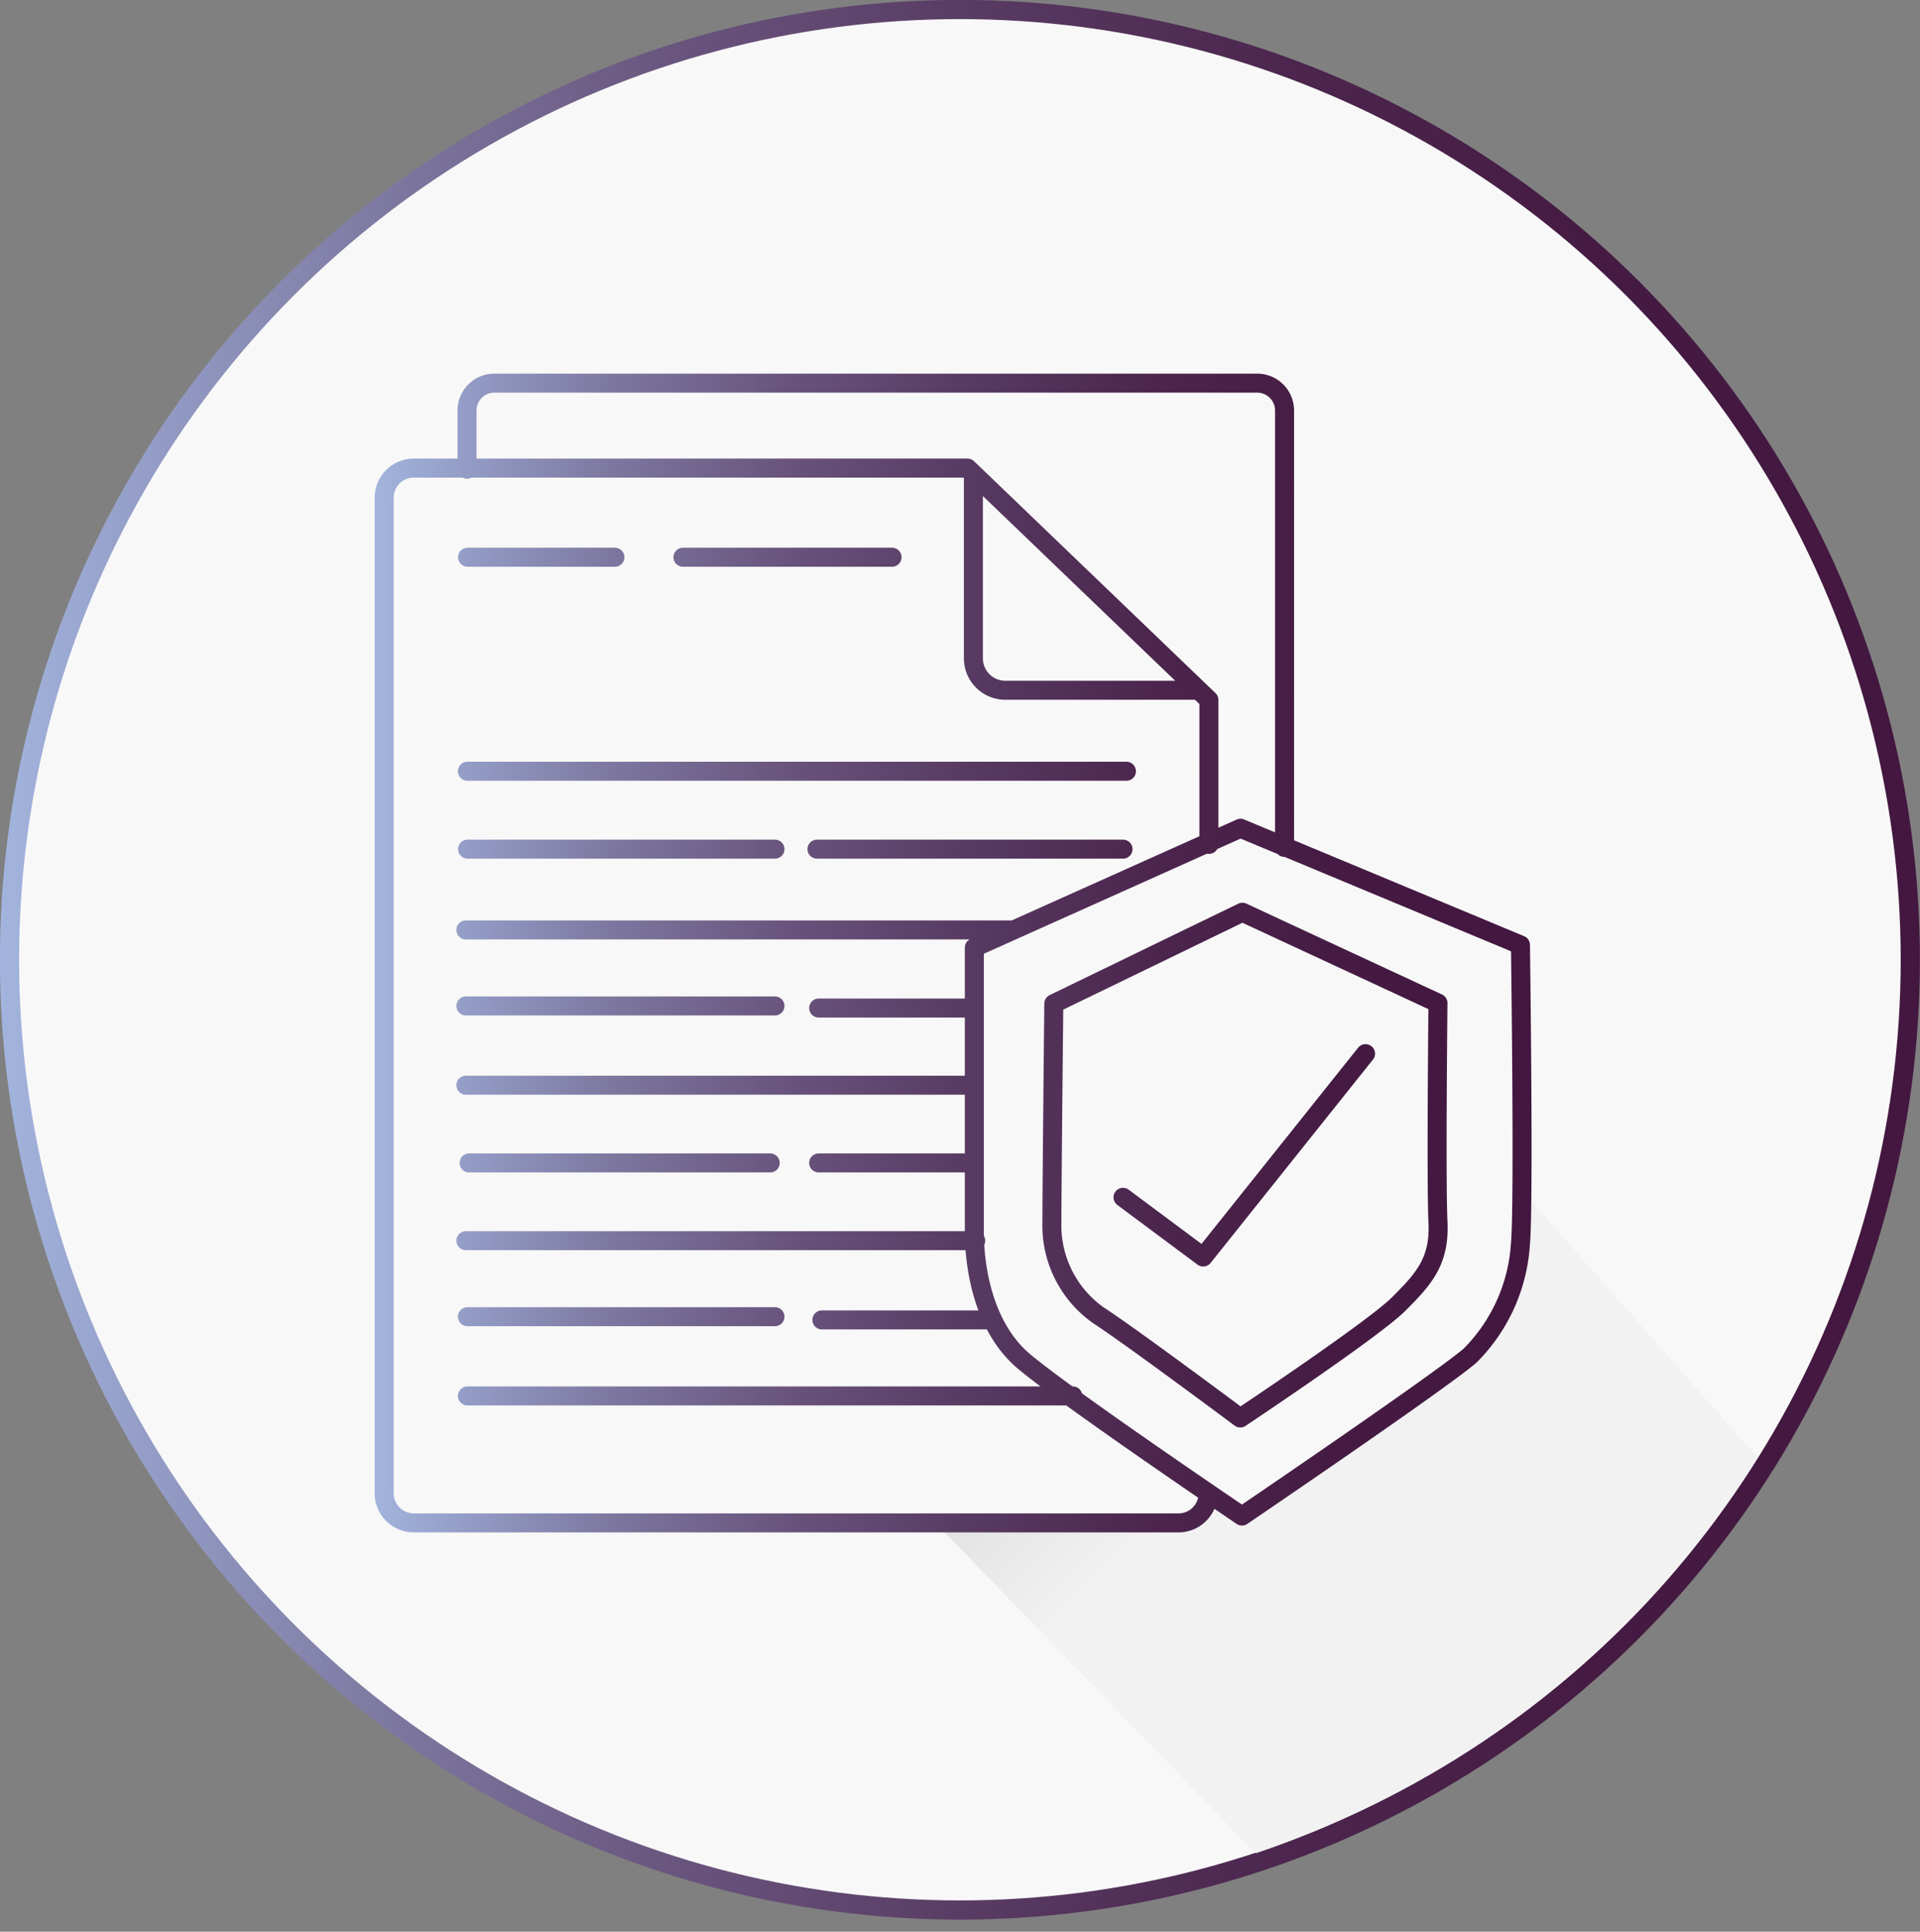
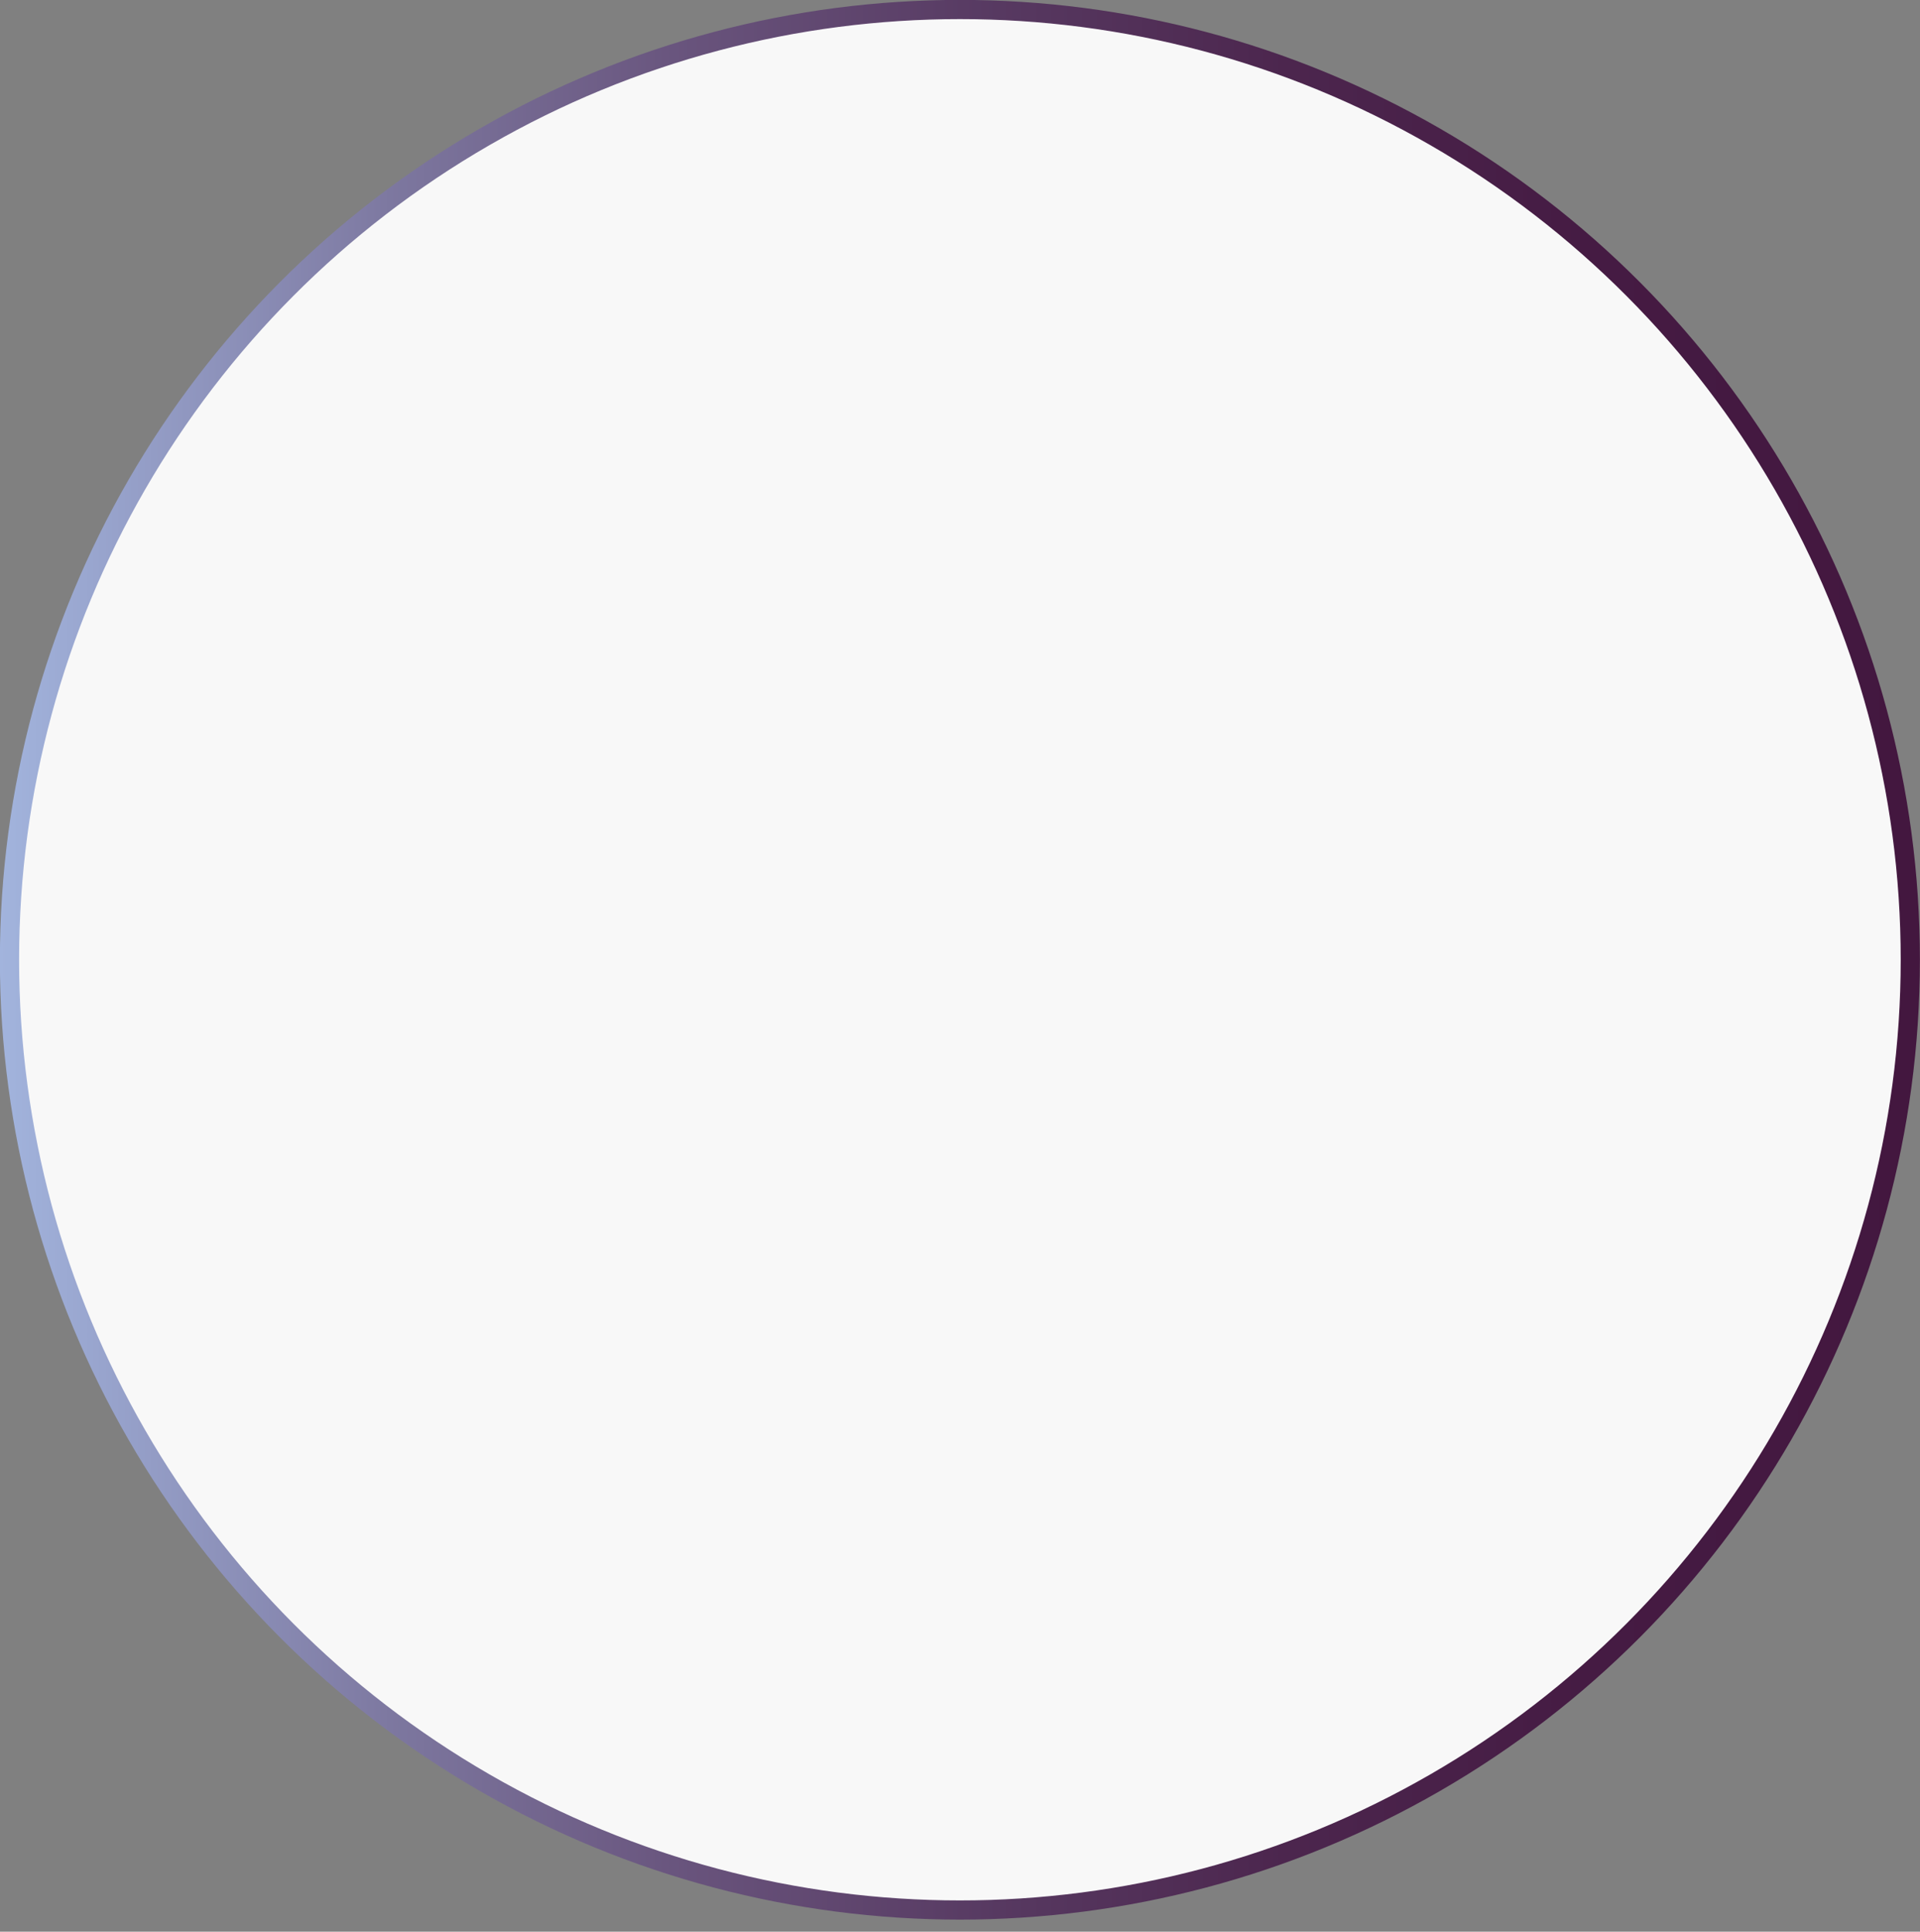
<svg xmlns="http://www.w3.org/2000/svg" xmlns:xlink="http://www.w3.org/1999/xlink" viewBox="0 0 101.01 101.64">
  <rect x="0" y="0" width="101.01" height="101.64" fill="#808080" stroke="none" />
  <defs>
    <style>.cls-1{fill:none;}.cls-2,.cls-5{fill:#f8f8f8;stroke-linecap:round;stroke-linejoin:round;}.cls-2{stroke-width:1.01px;stroke:url(#Dégradé_sans_nom_1307);}.cls-3{clip-path:url(#clip-path);}.cls-4{fill:url(#Dégradé_sans_nom_20);}.cls-5{stroke:url(#Dégradé_sans_nom_1307-2);}</style>
    <linearGradient id="Dégradé_sans_nom_1307" y1="50.5" x2="101.01" y2="50.5" gradientUnits="userSpaceOnUse">
      <stop offset="0" stop-color="#a2b4dd" />
      <stop offset="0.07" stop-color="#959fc8" />
      <stop offset="0.21" stop-color="#7c769e" />
      <stop offset="0.36" stop-color="#68537c" />
      <stop offset="0.52" stop-color="#573961" />
      <stop offset="0.67" stop-color="#4c264e" />
      <stop offset="0.83" stop-color="#451b43" />
      <stop offset="1" stop-color="#43173f" />
    </linearGradient>
    <clipPath id="clip-path">
-       <circle class="cls-1" cx="50.1" cy="50.13" r="50" />
-     </clipPath>
+       </clipPath>
    <linearGradient id="Dégradé_sans_nom_20" x1="53.36" y1="60.2" x2="67.34" y2="74.17" gradientUnits="userSpaceOnUse">
      <stop offset="0" stop-color="#ccc" />
      <stop offset="1" stop-color="#f2f2f2" />
    </linearGradient>
    <linearGradient id="Dégradé_sans_nom_1307-2" x1="19.71" y1="50.13" x2="80.48" y2="50.13" xlink:href="#Dégradé_sans_nom_1307" />
  </defs>
  <title>kas-small-of-5</title>
  <g id="Calque_2" data-name="Calque 2">
    <g id="Calque_1-2" data-name="Calque 1">
      <circle class="cls-2" cx="50.5" cy="50.5" r="50" />
      <g class="cls-3">
-         <polygon class="cls-4" points="41.22 71.89 70.06 101.64 95.98 92.75 96.02 80.73 76.59 58.69 41.22 71.89" />
-       </g>
-       <path class="cls-5" d="M71.84,55.44,63.3,66.14,59.08,63m6.28-15-9.92,4.81s-.1,9.62-.1,11.49a5.79,5.79,0,0,0,2.45,4.91c1.67,1.08,7.46,5.4,7.46,5.4s7-4.66,8.34-6,2.16-2.26,2.06-4.32,0-11.51,0-11.51Zm-.1-4.42-14,6.28s0,13.75,0,15,.25,4.8,2.63,6.79,11.45,8.12,11.45,8.12,10.41-7.07,12-8.44a9.12,9.12,0,0,0,2.65-5.89c.19-2.06,0-15.72,0-15.72Zm-1.66.85V36.83l-12.7-12.2H21.77a1.56,1.56,0,0,0-1.56,1.56V78.57a1.56,1.56,0,0,0,1.56,1.56H62a1.56,1.56,0,0,0,1.56-1.56M51.21,25.07v9.57a1.68,1.68,0,0,0,1.68,1.68h10m-38.29-7h7.75m3.58,0h11M24.59,40.58H59.26m-34.66,4.1H40.77m2.21,0h16.1M24.51,48.93h28.7M24.51,65.28H51.33M24.51,52.93H40.77M24.51,57.1H51.16M24.68,61.19H40.52m2.55,0h8m-8-8.15h8M24.59,73.45H56.44M24.59,69.28H40.77m2.47.17h8.94M67.58,44.59v-23a1.44,1.44,0,0,0-1.43-1.43H26a1.44,1.44,0,0,0-1.43,1.43v3.1" />
+         </g>
    </g>
  </g>
</svg>